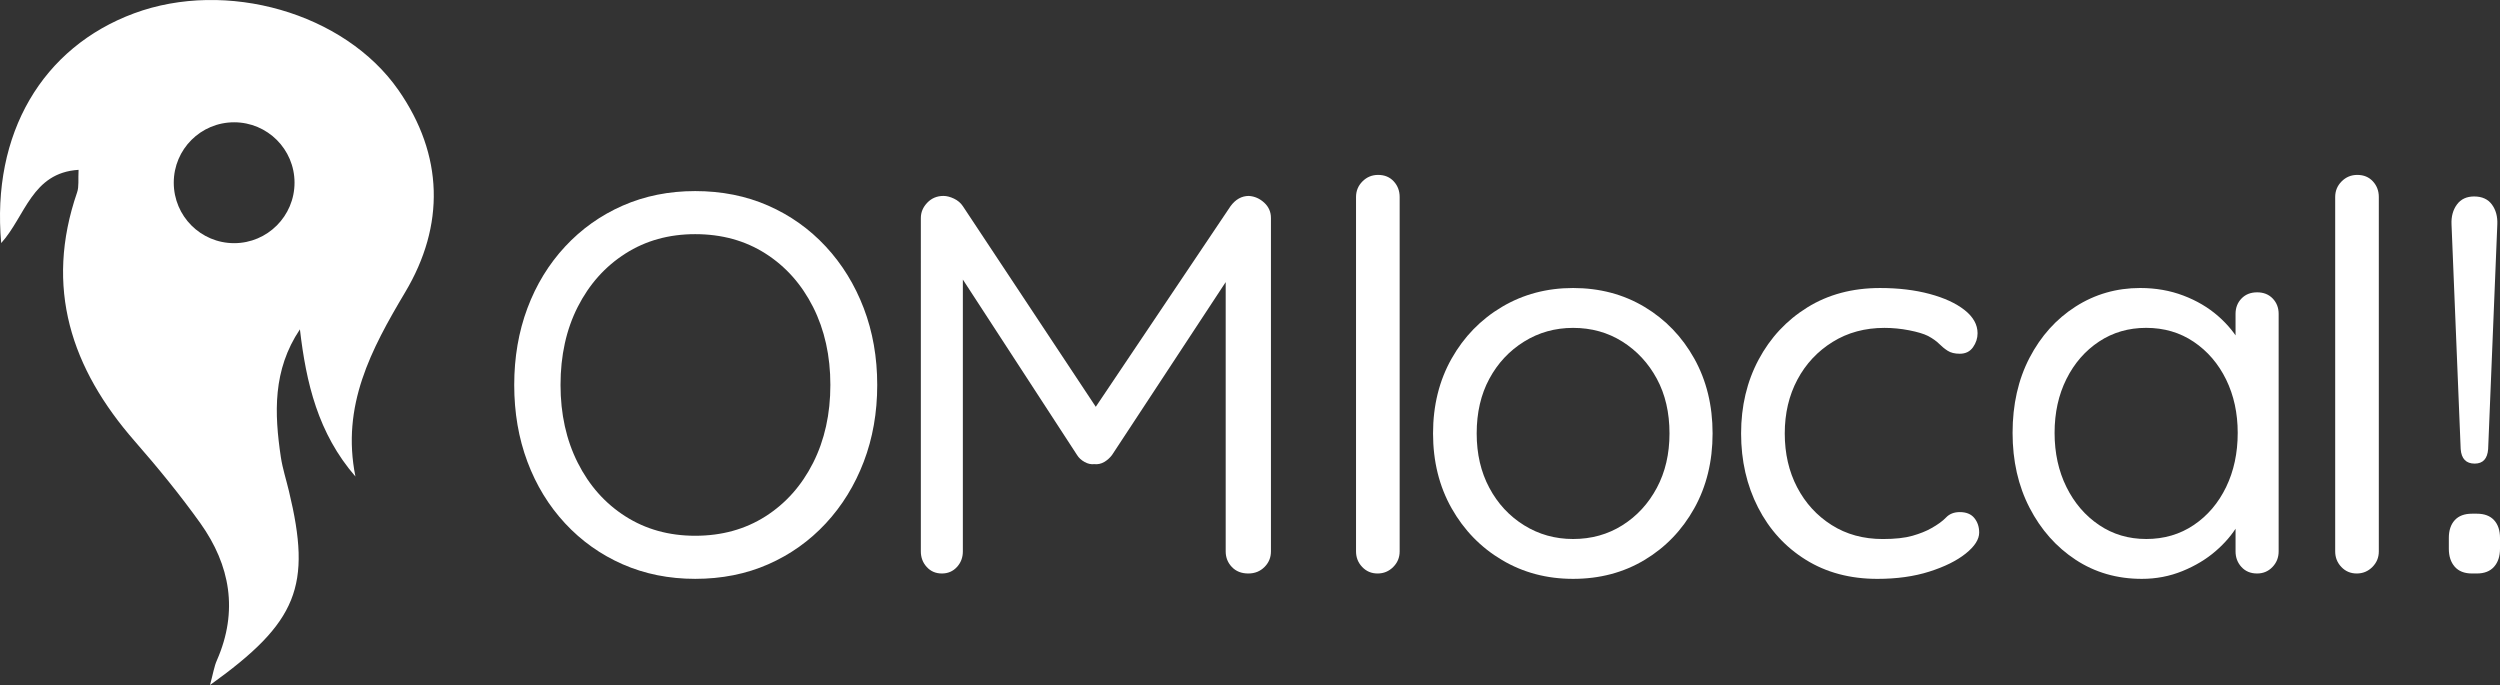
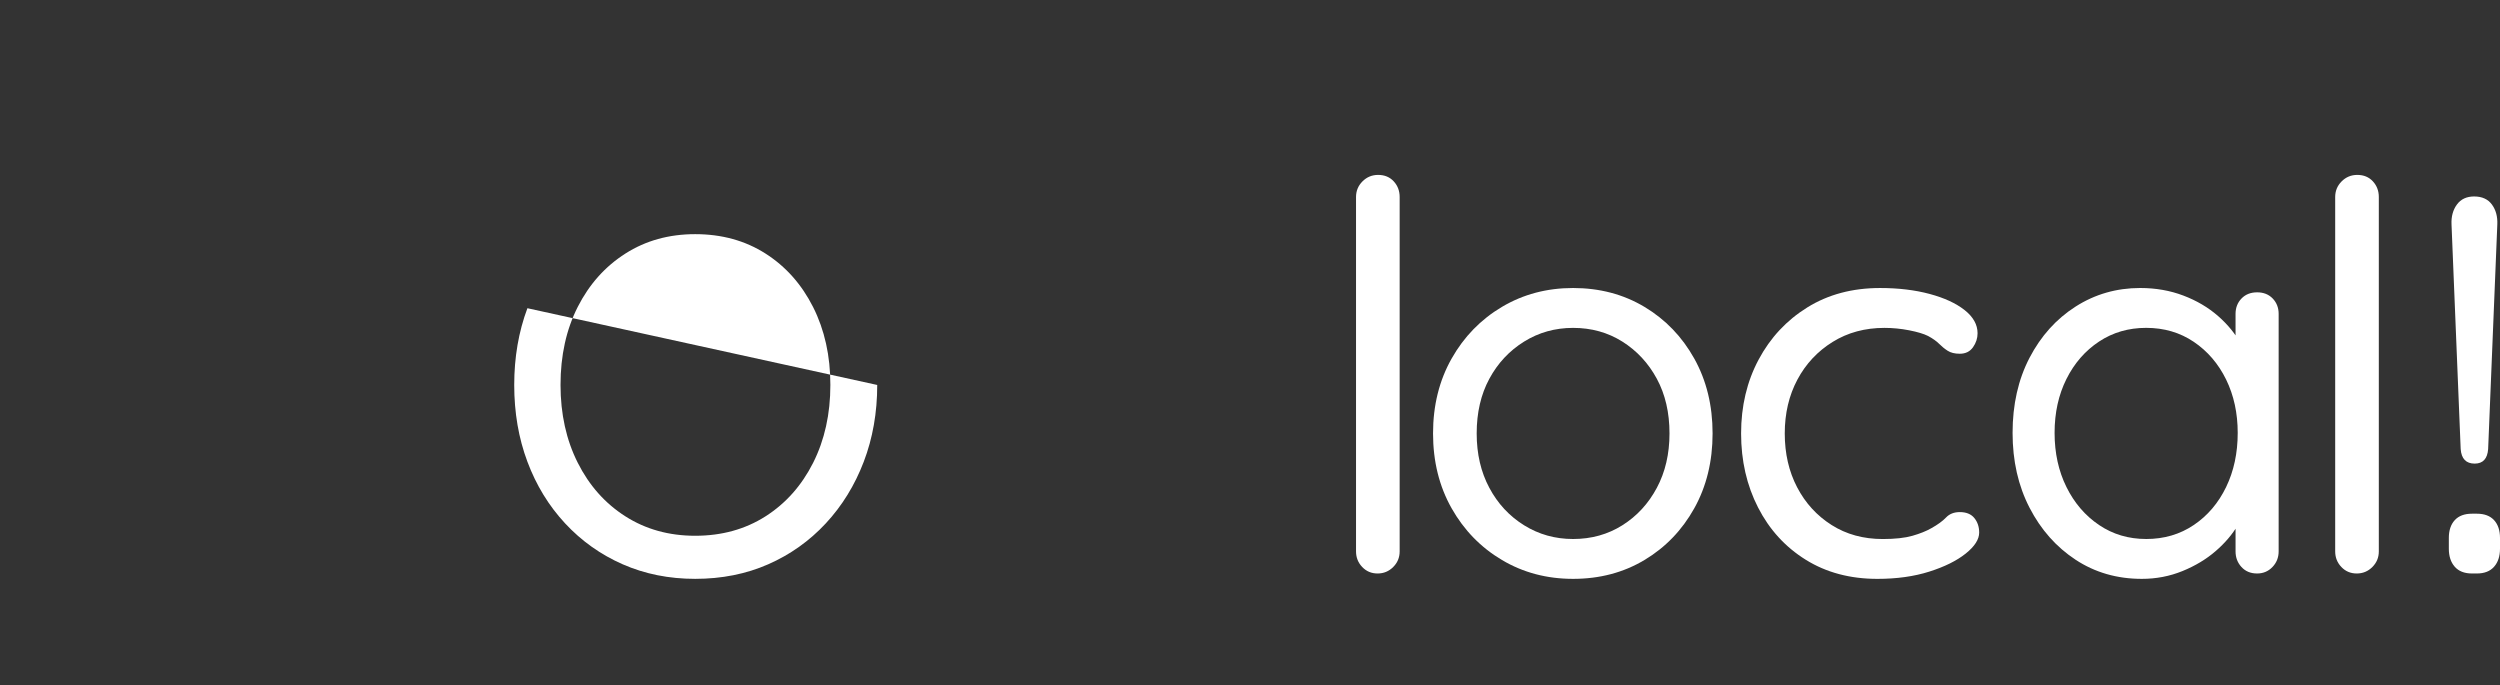
<svg xmlns="http://www.w3.org/2000/svg" id="b" data-name="Ebene 2" width="241.366" height="66.137" viewBox="0 0 241.366 66.137">
  <rect x="0" y="0" width="241.366" height="66.137" fill="#333333" stroke="none" />
  <g id="c" data-name="Ebene 1">
    <g>
      <g>
-         <path d="m84.693,37.167c0,2.67-.434,5.14-1.3,7.41-.867,2.271-2.089,4.256-3.666,5.954-1.578,1.698-3.432,3.016-5.564,3.952-2.132.936-4.48,1.403-7.046,1.403-2.53,0-4.861-.468-6.994-1.403-2.132-.937-3.986-2.254-5.563-3.952-1.578-1.698-2.791-3.684-3.641-5.954s-1.273-4.74-1.273-7.41.424-5.139,1.273-7.41c.85-2.27,2.062-4.255,3.641-5.954,1.577-1.698,3.432-3.016,5.563-3.952,2.133-.936,4.464-1.403,6.994-1.403,2.565,0,4.914.468,7.046,1.403,2.133.937,3.986,2.254,5.564,3.952,1.577,1.699,2.799,3.685,3.666,5.954.866,2.271,1.3,4.741,1.3,7.41Zm-4.524,0c0-2.808-.555-5.312-1.663-7.514-1.11-2.201-2.645-3.927-4.603-5.175-1.959-1.248-4.221-1.871-6.786-1.871-2.53,0-4.775.623-6.733,1.871-1.959,1.248-3.493,2.965-4.603,5.148s-1.664,4.698-1.664,7.54c0,2.808.555,5.312,1.664,7.514,1.109,2.202,2.644,3.927,4.603,5.174,1.958,1.248,4.203,1.872,6.733,1.872,2.565,0,4.827-.624,6.786-1.872,1.958-1.247,3.492-2.972,4.603-5.174,1.108-2.201,1.663-4.706,1.663-7.514Z" fill="#fff" stroke-width="0" />
-         <path d="m91.089,18.916c.312,0,.649.087,1.014.26.364.174.65.416.858.729l13.779,20.8-1.872-.052,13.937-20.748c.485-.658,1.074-.988,1.768-.988.555.035,1.049.252,1.482.65.433.398.65.893.65,1.481v32.188c0,.59-.208,1.092-.624,1.508s-.937.624-1.561.624c-.659,0-1.188-.208-1.586-.624s-.598-.918-.598-1.508v-28.185l1.3.208-12.272,18.668c-.208.278-.46.503-.754.676-.295.174-.615.243-.962.208-.312.035-.624-.034-.936-.208-.312-.173-.556-.397-.729-.676l-12.116-18.616,1.093-1.403v29.328c0,.59-.191,1.092-.572,1.508-.382.416-.867.624-1.456.624s-1.075-.208-1.456-.624c-.382-.416-.572-.918-.572-1.508V21.047c0-.554.208-1.048.624-1.481s.937-.65,1.561-.65Z" fill="#fff" stroke-width="0" />
+         <path d="m84.693,37.167c0,2.67-.434,5.14-1.3,7.41-.867,2.271-2.089,4.256-3.666,5.954-1.578,1.698-3.432,3.016-5.564,3.952-2.132.936-4.48,1.403-7.046,1.403-2.53,0-4.861-.468-6.994-1.403-2.132-.937-3.986-2.254-5.563-3.952-1.578-1.698-2.791-3.684-3.641-5.954s-1.273-4.74-1.273-7.41.424-5.139,1.273-7.41Zm-4.524,0c0-2.808-.555-5.312-1.663-7.514-1.11-2.201-2.645-3.927-4.603-5.175-1.959-1.248-4.221-1.871-6.786-1.871-2.53,0-4.775.623-6.733,1.871-1.959,1.248-3.493,2.965-4.603,5.148s-1.664,4.698-1.664,7.54c0,2.808.555,5.312,1.664,7.514,1.109,2.202,2.644,3.927,4.603,5.174,1.958,1.248,4.203,1.872,6.733,1.872,2.565,0,4.827-.624,6.786-1.872,1.958-1.247,3.492-2.972,4.603-5.174,1.108-2.201,1.663-4.706,1.663-7.514Z" fill="#fff" stroke-width="0" />
        <path d="m135.132,53.236c0,.59-.208,1.092-.624,1.508s-.919.624-1.508.624-1.084-.208-1.481-.624c-.399-.416-.599-.918-.599-1.508V19.019c0-.589.208-1.092.624-1.508s.918-.624,1.509-.624c.623,0,1.126.208,1.508.624.381.416.571.919.571,1.508v34.217Z" fill="#fff" stroke-width="0" />
        <path d="m165.344,41.847c0,2.704-.59,5.114-1.768,7.229-1.18,2.114-2.782,3.778-4.811,4.992-2.027,1.214-4.324,1.819-6.89,1.819-2.531,0-4.819-.605-6.864-1.819-2.046-1.214-3.666-2.878-4.862-4.992-1.195-2.114-1.794-4.524-1.794-7.229s.599-5.113,1.794-7.228c1.196-2.114,2.816-3.778,4.862-4.992,2.045-1.213,4.333-1.82,6.864-1.82,2.565,0,4.862.607,6.89,1.82,2.028,1.214,3.631,2.878,4.811,4.992,1.178,2.114,1.768,4.523,1.768,7.228Zm-4.16,0c0-2.01-.407-3.77-1.222-5.277-.815-1.509-1.924-2.704-3.328-3.589-1.404-.884-2.99-1.325-4.758-1.325-1.734,0-3.312.441-4.732,1.325-1.422.885-2.54,2.08-3.354,3.589-.815,1.508-1.222,3.268-1.222,5.277,0,1.977.406,3.728,1.222,5.252.813,1.526,1.932,2.73,3.354,3.614,1.421.884,2.998,1.326,4.732,1.326,1.768,0,3.354-.442,4.758-1.326s2.513-2.088,3.328-3.614c.814-1.524,1.222-3.275,1.222-5.252Z" fill="#fff" stroke-width="0" />
        <path d="m181.515,27.807c1.768,0,3.362.191,4.784.572,1.421.382,2.548.902,3.38,1.56.832.659,1.248,1.404,1.248,2.236,0,.486-.148.937-.442,1.353-.295.416-.72.624-1.273.624-.486,0-.876-.096-1.17-.286-.295-.19-.572-.416-.832-.677-.261-.26-.616-.511-1.066-.754-.416-.208-1.023-.39-1.82-.546-.798-.155-1.595-.233-2.392-.233-1.872,0-3.536.45-4.992,1.352-1.456.902-2.592,2.115-3.406,3.64-.814,1.526-1.222,3.26-1.222,5.2s.398,3.675,1.196,5.2c.797,1.526,1.906,2.739,3.328,3.64,1.421.902,3.067,1.353,4.939,1.353,1.179,0,2.132-.104,2.86-.312.728-.208,1.334-.45,1.819-.728.624-.347,1.101-.693,1.431-1.04.329-.346.771-.521,1.326-.521.624,0,1.092.191,1.403.572.312.382.469.85.469,1.404,0,.659-.435,1.335-1.301,2.028s-2.036,1.273-3.51,1.741c-1.474.469-3.146.702-5.018.702-2.636,0-4.94-.615-6.916-1.846-1.977-1.23-3.511-2.912-4.603-5.044s-1.638-4.516-1.638-7.15.562-5.009,1.689-7.124c1.127-2.114,2.695-3.796,4.706-5.044s4.351-1.872,7.021-1.872Z" fill="#fff" stroke-width="0" />
        <path d="m217.915,28.223c.624,0,1.126.2,1.508.599.381.398.572.893.572,1.481v22.933c0,.59-.2,1.092-.598,1.508-.399.416-.894.624-1.482.624-.624,0-1.127-.208-1.508-.624-.382-.416-.572-.918-.572-1.508v-4.94l.988-.104c0,.798-.26,1.638-.78,2.521-.52.884-1.23,1.716-2.132,2.496-.902.78-1.968,1.422-3.198,1.924s-2.54.754-3.926.754c-2.392,0-4.524-.615-6.396-1.846-1.871-1.23-3.354-2.903-4.445-5.019-1.092-2.113-1.639-4.523-1.639-7.228,0-2.738.547-5.156,1.639-7.254,1.092-2.097,2.574-3.744,4.445-4.94,1.872-1.195,3.952-1.794,6.24-1.794,1.49,0,2.877.243,4.16.729,1.282.485,2.4,1.144,3.354,1.976.952.832,1.697,1.751,2.235,2.756.537,1.006.807,2.012.807,3.017l-1.353-.312v-5.668c0-.589.19-1.083.572-1.481.381-.398.884-.599,1.508-.599Zm-10.712,23.816c1.733,0,3.267-.45,4.602-1.353,1.335-.9,2.374-2.123,3.12-3.666.745-1.542,1.118-3.283,1.118-5.226,0-1.906-.373-3.622-1.118-5.148-.746-1.524-1.785-2.737-3.12-3.64-1.335-.901-2.868-1.352-4.602-1.352-1.699,0-3.216.441-4.55,1.325-1.335.885-2.384,2.09-3.146,3.614-.763,1.526-1.144,3.259-1.144,5.2s.381,3.684,1.144,5.226c.763,1.543,1.812,2.766,3.146,3.666,1.334.902,2.851,1.353,4.55,1.353Z" fill="#fff" stroke-width="0" />
        <path d="m229.666,53.236c0,.59-.208,1.092-.624,1.508s-.919.624-1.508.624-1.084-.208-1.481-.624c-.399-.416-.599-.918-.599-1.508V19.019c0-.589.208-1.092.624-1.508s.918-.624,1.509-.624c.623,0,1.126.208,1.508.624.381.416.571.919.571,1.508v34.217Z" fill="#fff" stroke-width="0" />
        <path d="m238.662,55.368c-.728,0-1.283-.217-1.664-.65-.382-.433-.572-1.014-.572-1.742v-1.04c0-.728.19-1.3.572-1.716.381-.416.937-.624,1.664-.624h.468c.729,0,1.282.208,1.664.624.381.416.572.988.572,1.716v1.04c0,.729-.191,1.31-.572,1.742-.382.434-.936.65-1.664.65h-.468Zm.26-10.608c-.832,0-1.282-.468-1.352-1.404l-.884-21.684c-.035-.762.138-1.404.52-1.924.381-.521.937-.78,1.664-.78.762,0,1.334.26,1.716.78.381.52.555,1.162.521,1.924l-.885,21.684c-.069.937-.503,1.404-1.3,1.404Z" fill="#fff" stroke-width="0" />
      </g>
      <g id="d" data-name="exz1y2">
-         <path d="m38.466,8.697C33.246,1.207,21.826-2.003,12.946,1.287,4.096,4.567-.834,12.877.116,23.467c2.34-2.59,2.95-6.79,7.47-7.07-.05.96.05,1.61-.14,2.17-3.17,9.2-.58,17.01,5.58,24.05,2.22,2.54,4.36,5.16,6.32,7.9,2.89,4.06,3.67,8.49,1.6,13.22-.27.6-.37,1.29-.67,2.4,8.48-6.07,9.83-9.55,7.62-18.72-.26-1.09-.61-2.17-.78-3.27-.63-4.23-.8-8.42,1.84-12.35.6,5.16,1.74,10.04,5.36,14.21-1.38-6.84,1.51-12.26,4.8-17.79,3.85-6.45,3.72-13.24-.65-19.52Zm-15.86,14.78c-3.22,0-5.83-2.61-5.83-5.84s2.61-5.83,5.83-5.83,5.83,2.61,5.83,5.83-2.61,5.84-5.83,5.84Z" fill="#fff" stroke-width="0" />
-       </g>
+         </g>
    </g>
  </g>
</svg>